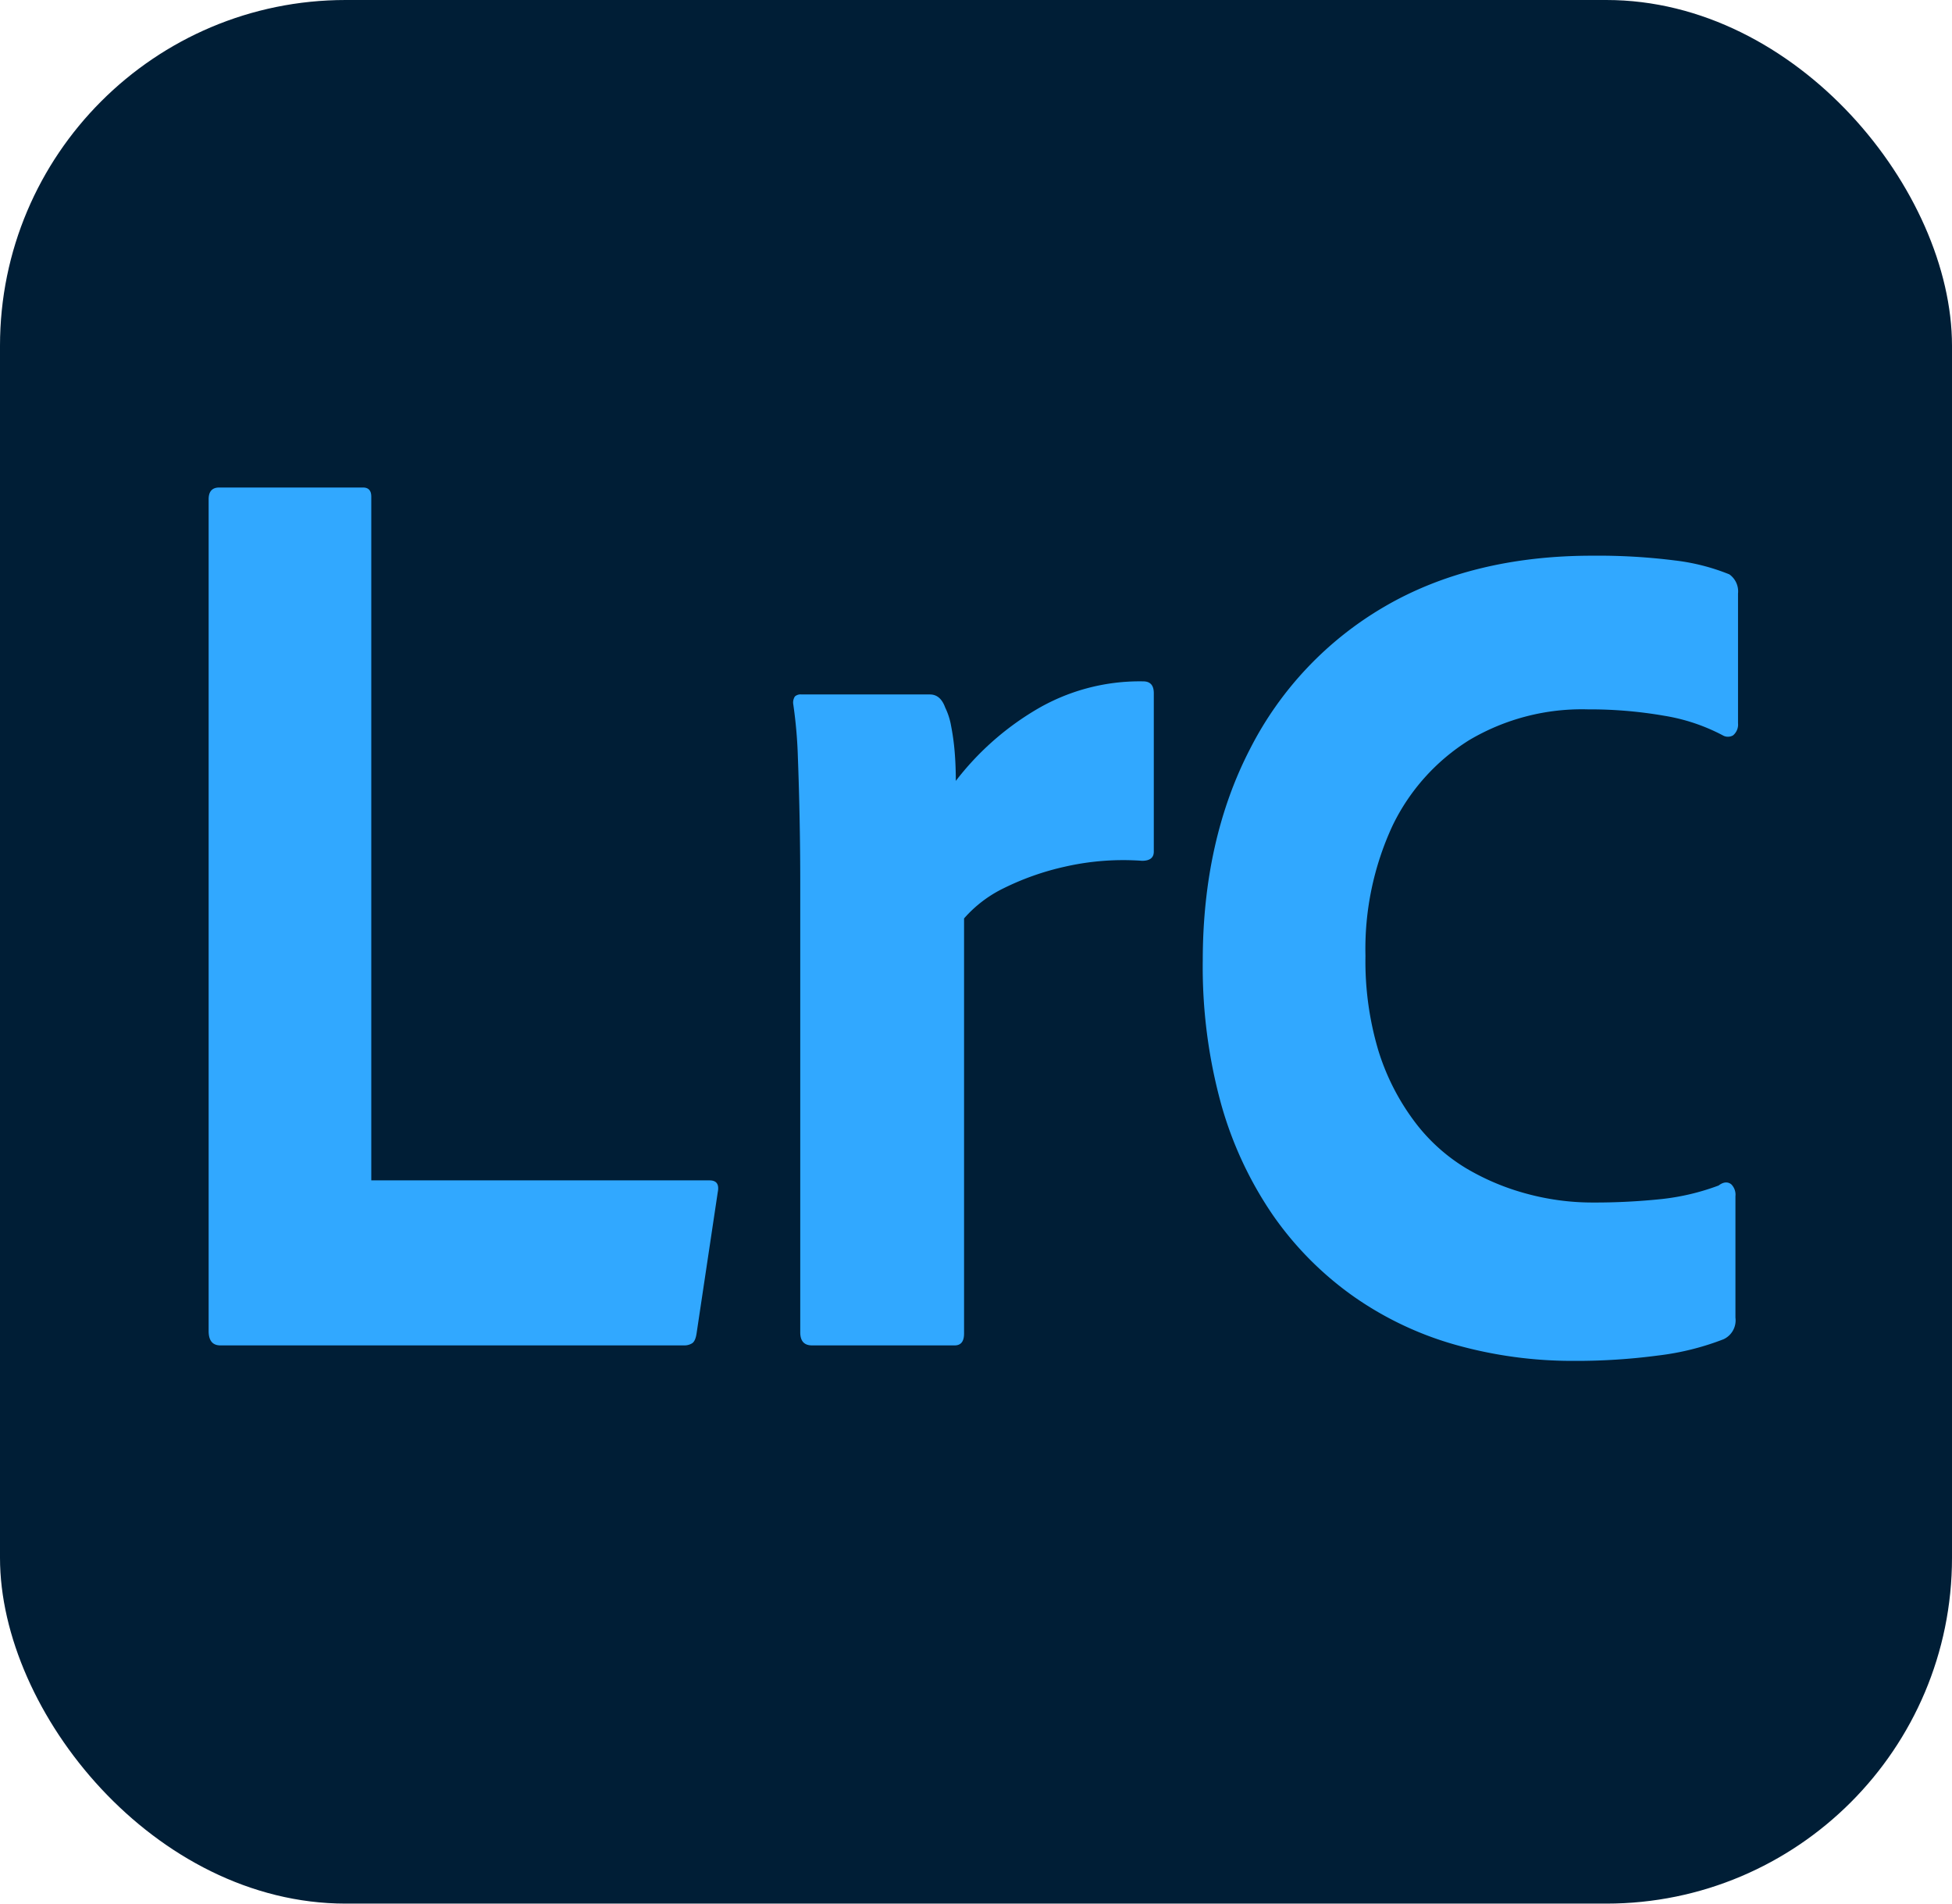
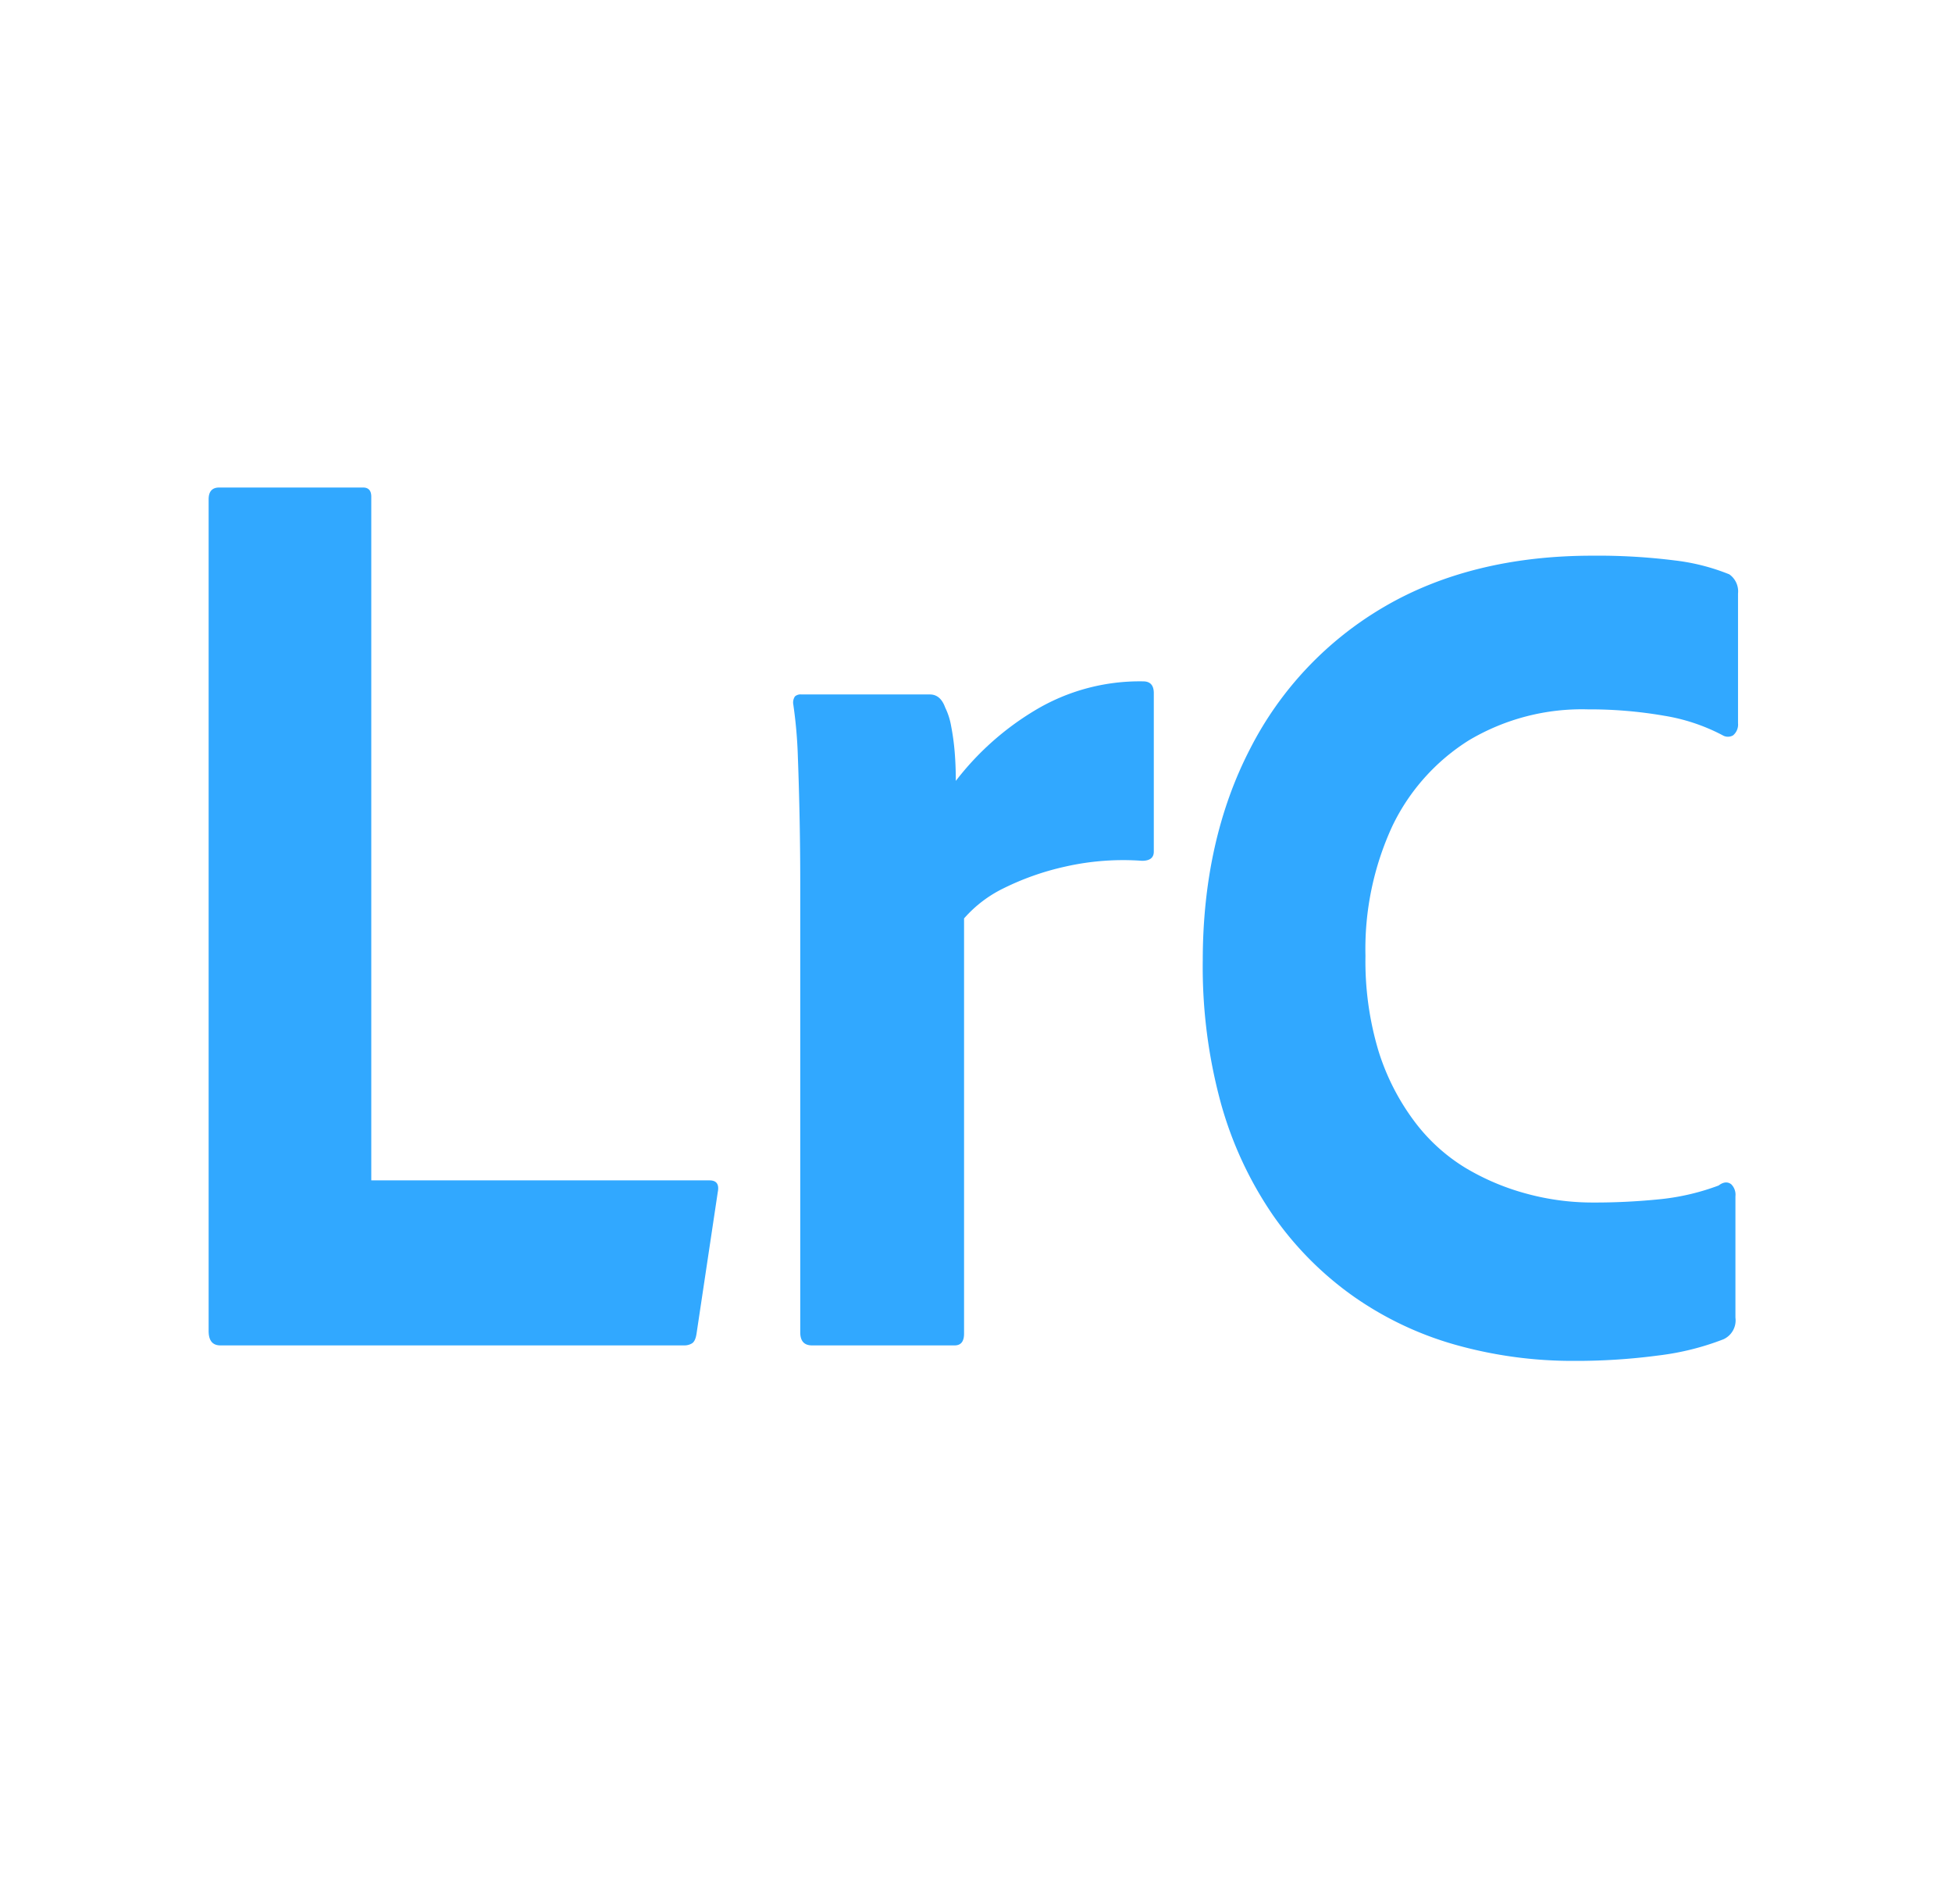
<svg xmlns="http://www.w3.org/2000/svg" viewBox="0 0 240 234">
  <defs>
    <style>.cls-1{fill:#001e36;}.cls-2{fill:#31a8ff;}</style>
  </defs>
  <title>Asset 180</title>
  <g data-name="Layer 2" id="Layer_2">
    <g id="Surfaces">
      <g data-name="Photo Surface" id="Photo_Surface">
        <g data-name="Outline no shadow" id="Outline_no_shadow">
-           <rect rx="42.5" height="234" width="240" class="cls-1" />
-         </g>
+           </g>
      </g>
    </g>
    <g data-name="Outlined Mnemonics &amp; Logos" id="Outlined_Mnemonics_Logos">
      <g id="LrC">
        <path d="M84.192,165.383H27.101q-1.45,0-1.449-1.771V61.377q0-1.449,1.304-1.449H44.635c.675,0,1.014.377,1.014,1.127v84.042H87.235q1.304,0,1.014,1.449L85.641,163.934q-.146.966-.58,1.208A1.779,1.779,0,0,1,84.192,165.383Z" class="cls-2" />
        <path d="M98.536,85.366h15.794q1.304,0,1.883,1.61a8.352,8.352,0,0,1,.725,2.254,28.719,28.719,0,0,1,.435,3.14q.143,1.69.145,3.622a34.802,34.802,0,0,1,9.636-8.613,24.99,24.99,0,0,1,13.403-3.623q1.304,0,1.304,1.449v19.481q0,1.128-1.449,1.127a32.236,32.236,0,0,0-9.491.725,33.159,33.159,0,0,0-7.535,2.656,15.398,15.398,0,0,0-4.854,3.703v51.037q0,1.449-1.159,1.449H99.84q-1.45,0-1.449-1.61V108.389q0-3.54-.073-7.487-.074-3.943-.218-7.809a56.546,56.546,0,0,0-.579-6.601,1.35,1.35,0,0,1,.217-.885A1.046,1.046,0,0,1,98.536,85.366Z" class="cls-2" />
        <path d="M212.621,70.601a25.834,25.834,0,0,0-6.678-1.706,75.399,75.399,0,0,0-10.197-.586c-9.808,0-18.388,2.102-25.501,6.249a42.57,42.57,0,0,0-16.555,17.51c-3.855,7.447-5.81,16.201-5.81,26.02a63.596,63.596,0,0,0,2.241,17.567,46.15,46.15,0,0,0,6.353,13.671,40.596,40.596,0,0,0,9.81,9.941,41.323,41.323,0,0,0,12.656,6.038,53.131,53.131,0,0,0,14.589,1.981,76.41,76.41,0,0,0,10.325-.659,32.875,32.875,0,0,0,8.056-2.001,2.559,2.559,0,0,0,1.463-2.659V147.052a1.803,1.803,0,0,0-.508-1.467c-.25-.207-.781-.455-1.56.143a28.742,28.742,0,0,1-6.967,1.66,78.829,78.829,0,0,1-8.723.43,30.762,30.762,0,0,1-7.841-1.063A29.618,29.618,0,0,1,180.195,143.57a22.357,22.357,0,0,1-6.323-5.765,28.557,28.557,0,0,1-4.39-8.63,38.364,38.364,0,0,1-1.597-11.667,35.993,35.993,0,0,1,3.318-15.991,25.412,25.412,0,0,1,9.396-10.513,27.174,27.174,0,0,1,14.628-3.806,53.422,53.422,0,0,1,9.394.786,23.362,23.362,0,0,1,7.181,2.4,1.261,1.261,0,0,0,1.28.009,1.724,1.724,0,0,0,.609-1.494V72.968A2.564,2.564,0,0,0,212.621,70.601Z" class="cls-2" />
      </g>
    </g>
  </g>
</svg>